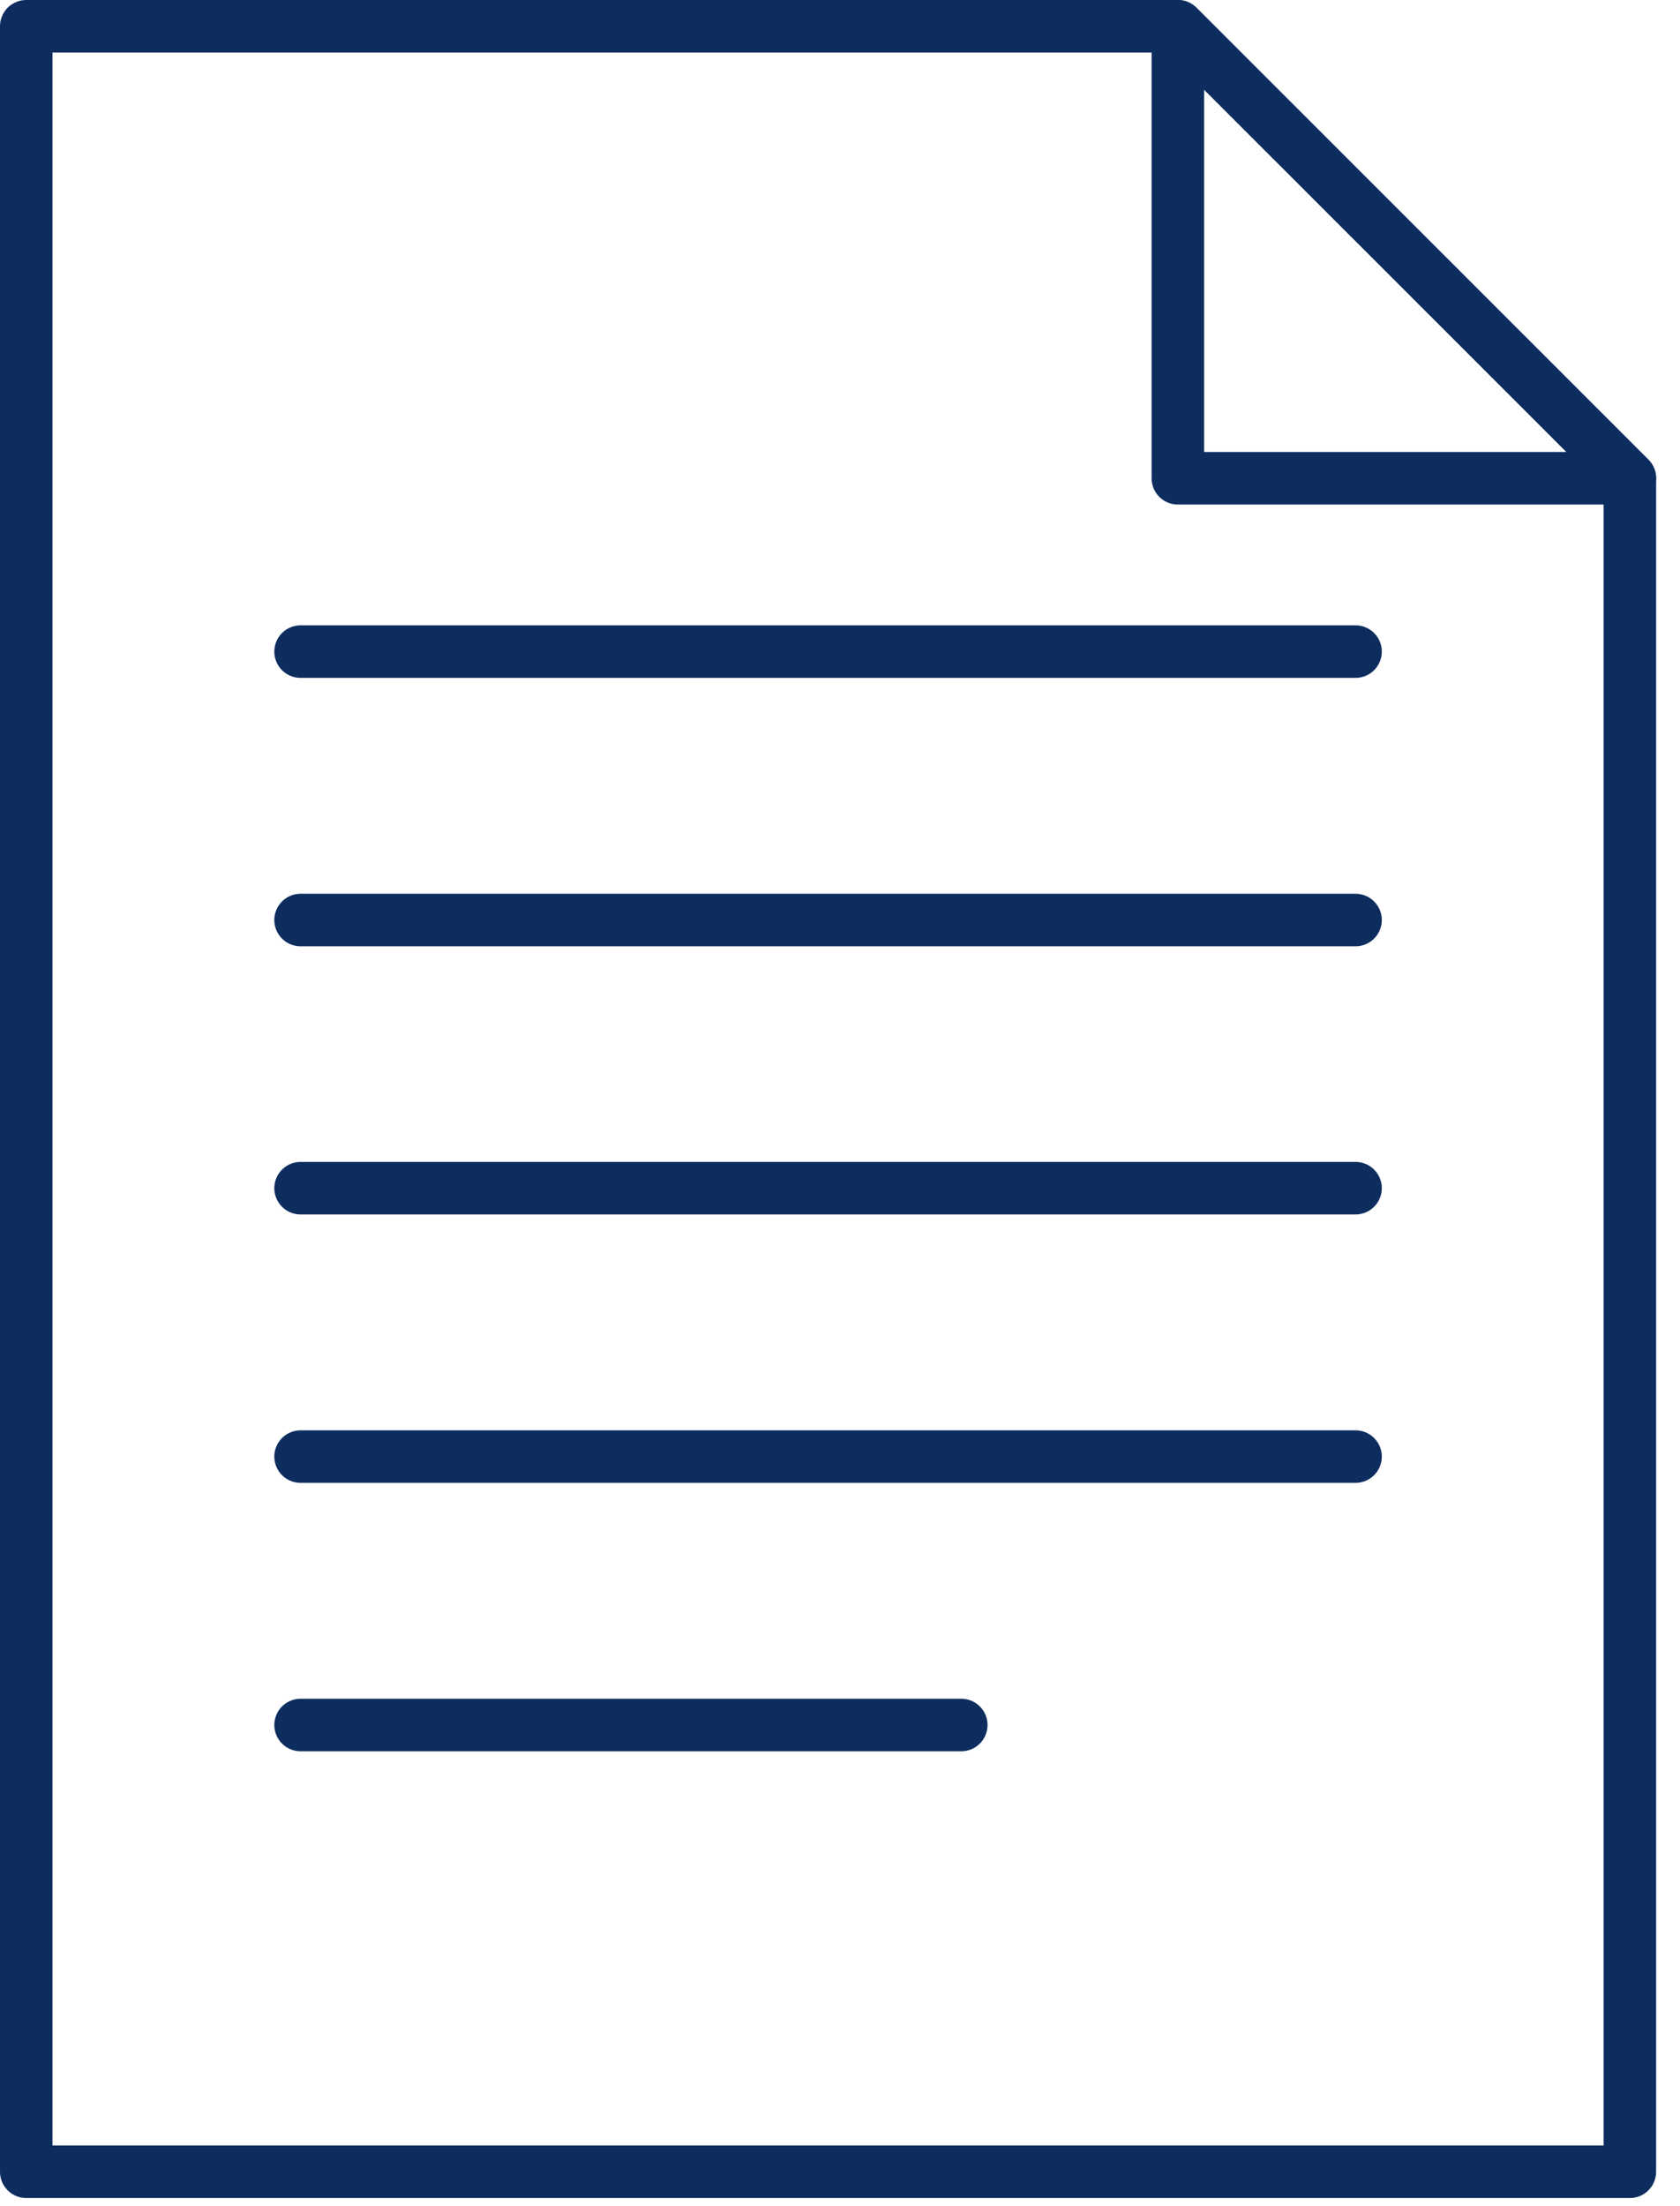
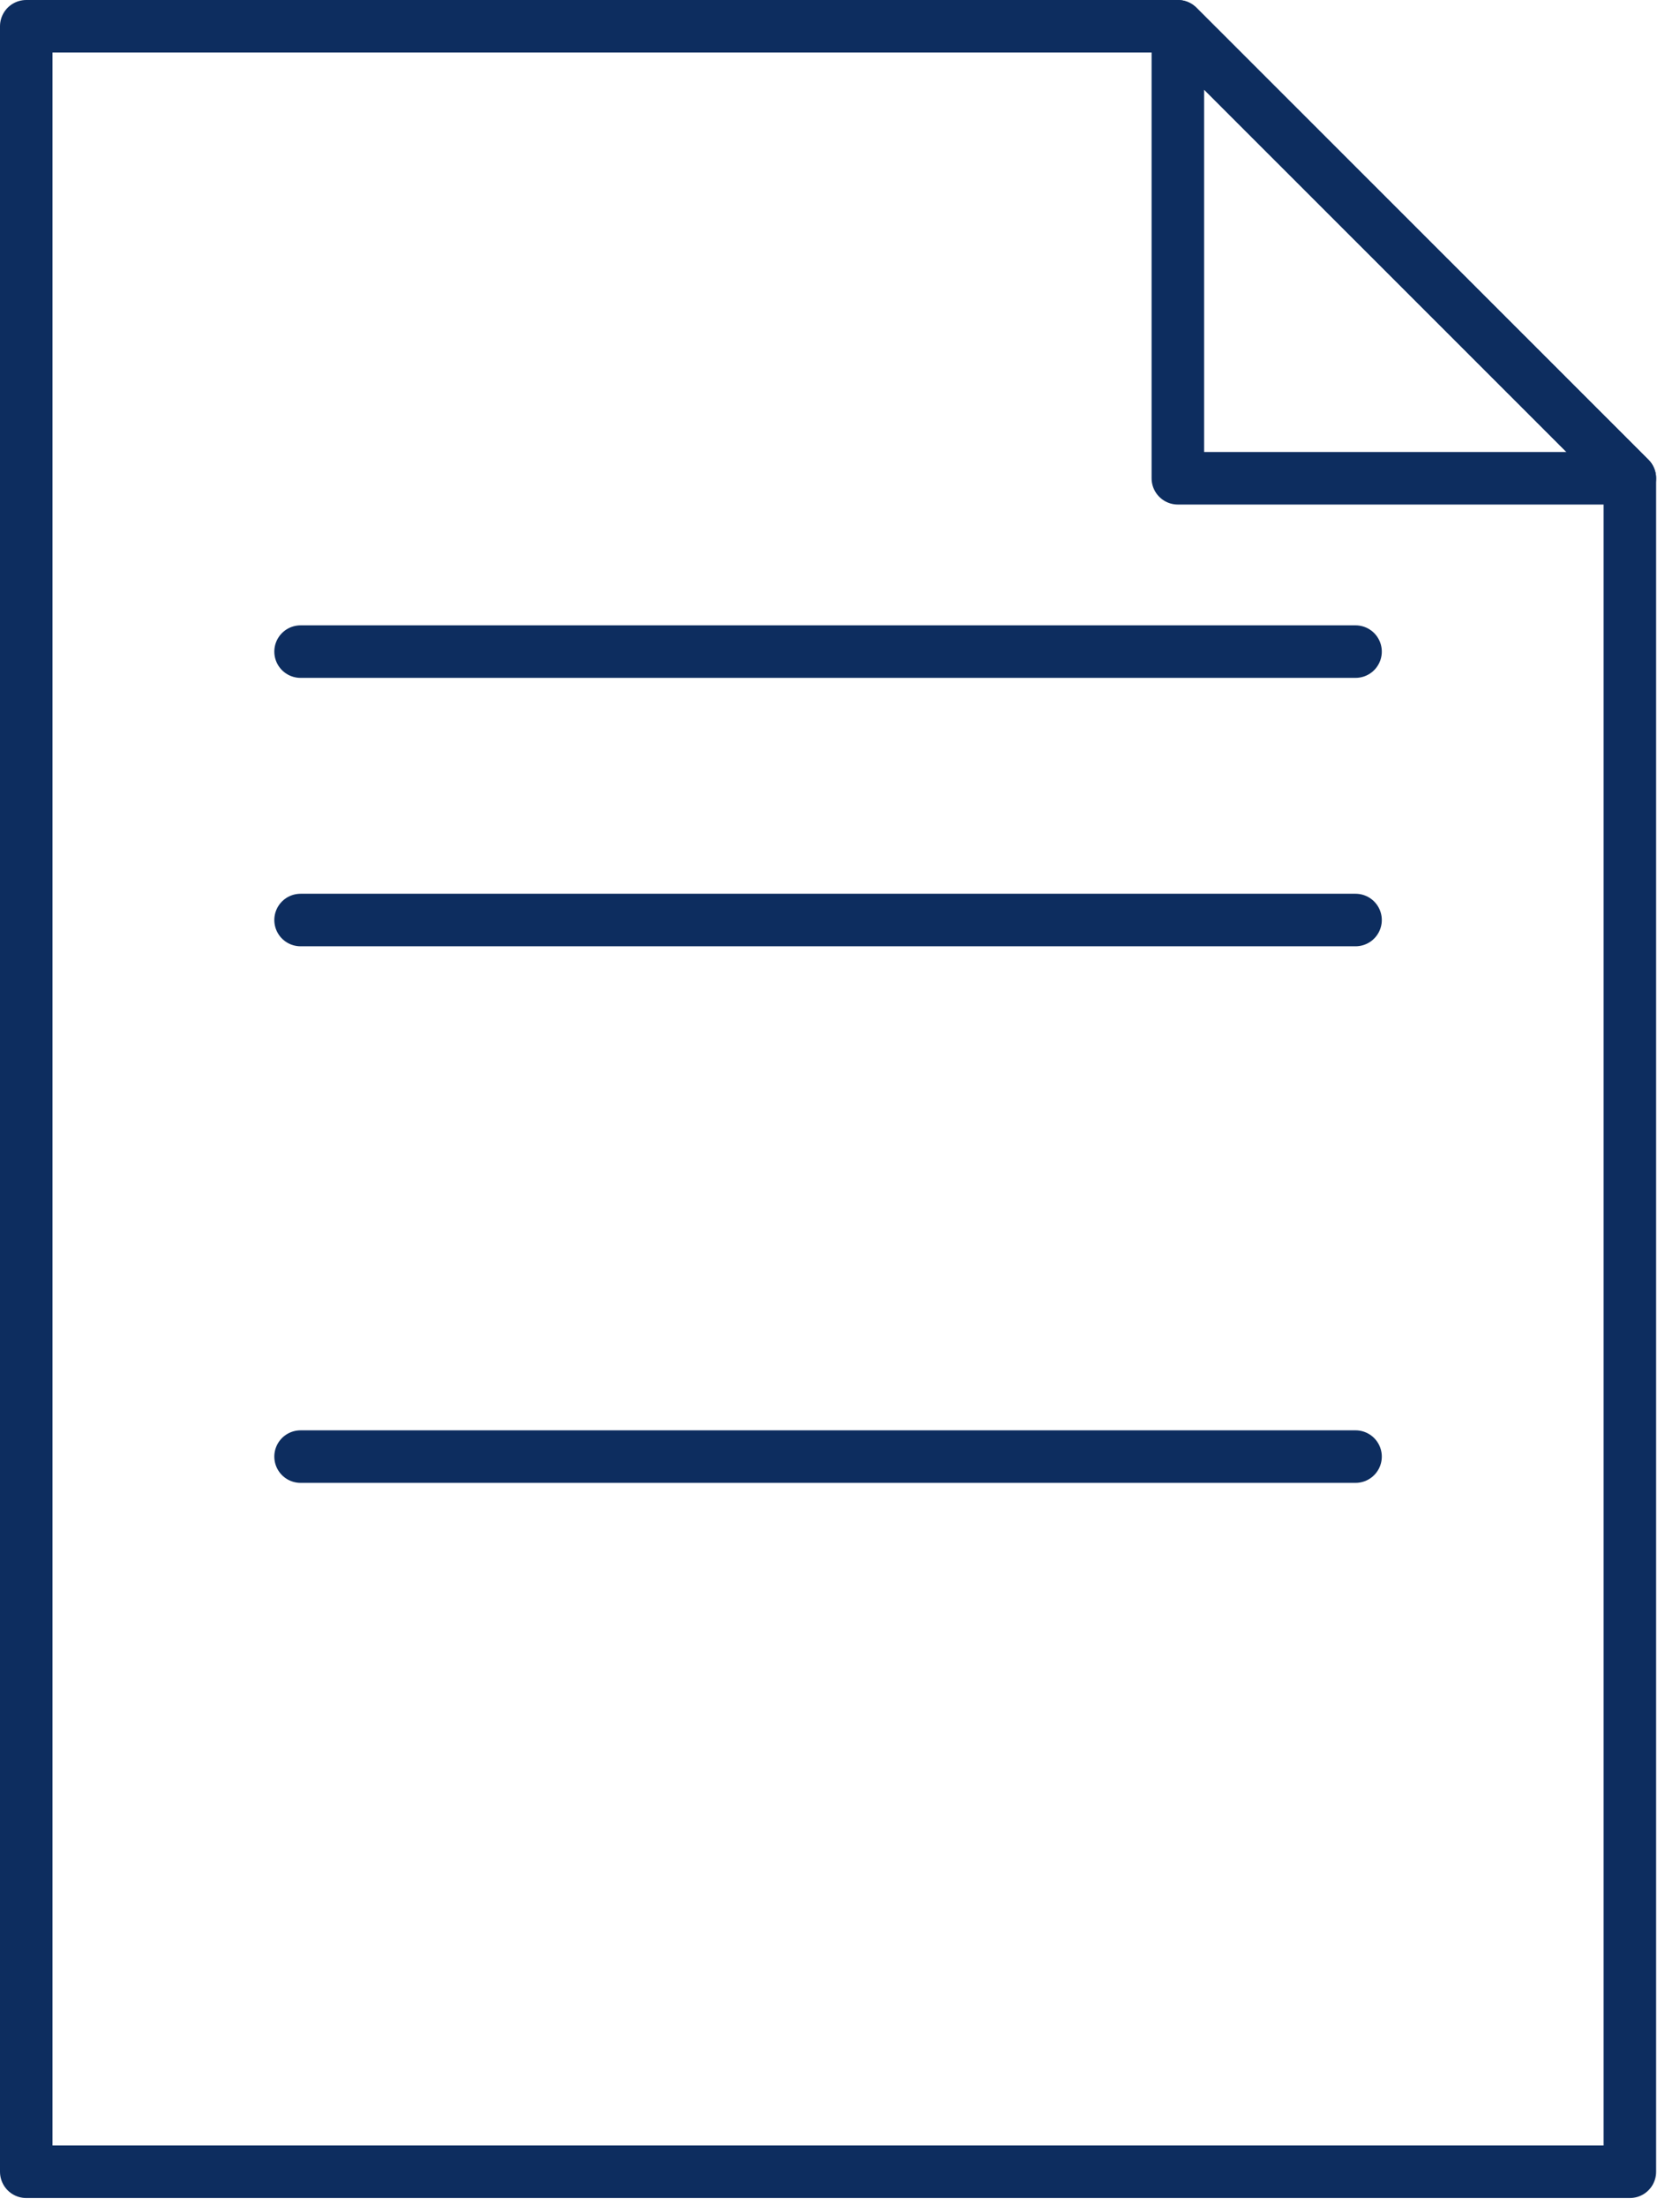
<svg xmlns="http://www.w3.org/2000/svg" width="64" height="84" viewBox="0 0 64 84" fill="none">
  <g clip-path="url(#clip0_1069_9117)">
    <path d="M62.09 82.69H1V1H44.87L62.09 18.21V82.69Z" stroke="#0D2D5F" stroke-width="2" stroke-linecap="round" stroke-linejoin="round" />
    <path d="M62.09 18.21H44.87V1L62.09 18.21Z" stroke="#0D2D5F" stroke-width="2" stroke-linecap="round" stroke-linejoin="round" />
    <path d="M11.45 24.81H51.64" stroke="#0D2D5F" stroke-width="2" stroke-linecap="round" stroke-linejoin="round" />
    <path d="M11.45 35.03H51.64" stroke="#0D2D5F" stroke-width="2" stroke-linecap="round" stroke-linejoin="round" />
-     <path d="M11.45 45.24H51.64" stroke="#0D2D5F" stroke-width="2" stroke-linecap="round" stroke-linejoin="round" />
    <path d="M11.45 55.46H51.64" stroke="#0D2D5F" stroke-width="2" stroke-linecap="round" stroke-linejoin="round" />
-     <path d="M11.45 65.68H36.62" stroke="#0D2D5F" stroke-width="2" stroke-linecap="round" stroke-linejoin="round" />
  </g>
  <defs>
    <clipPath id="clip0_1069_9117">
      <rect width="63.09" height="83.69" fill="white" />
    </clipPath>
  </defs>
</svg>